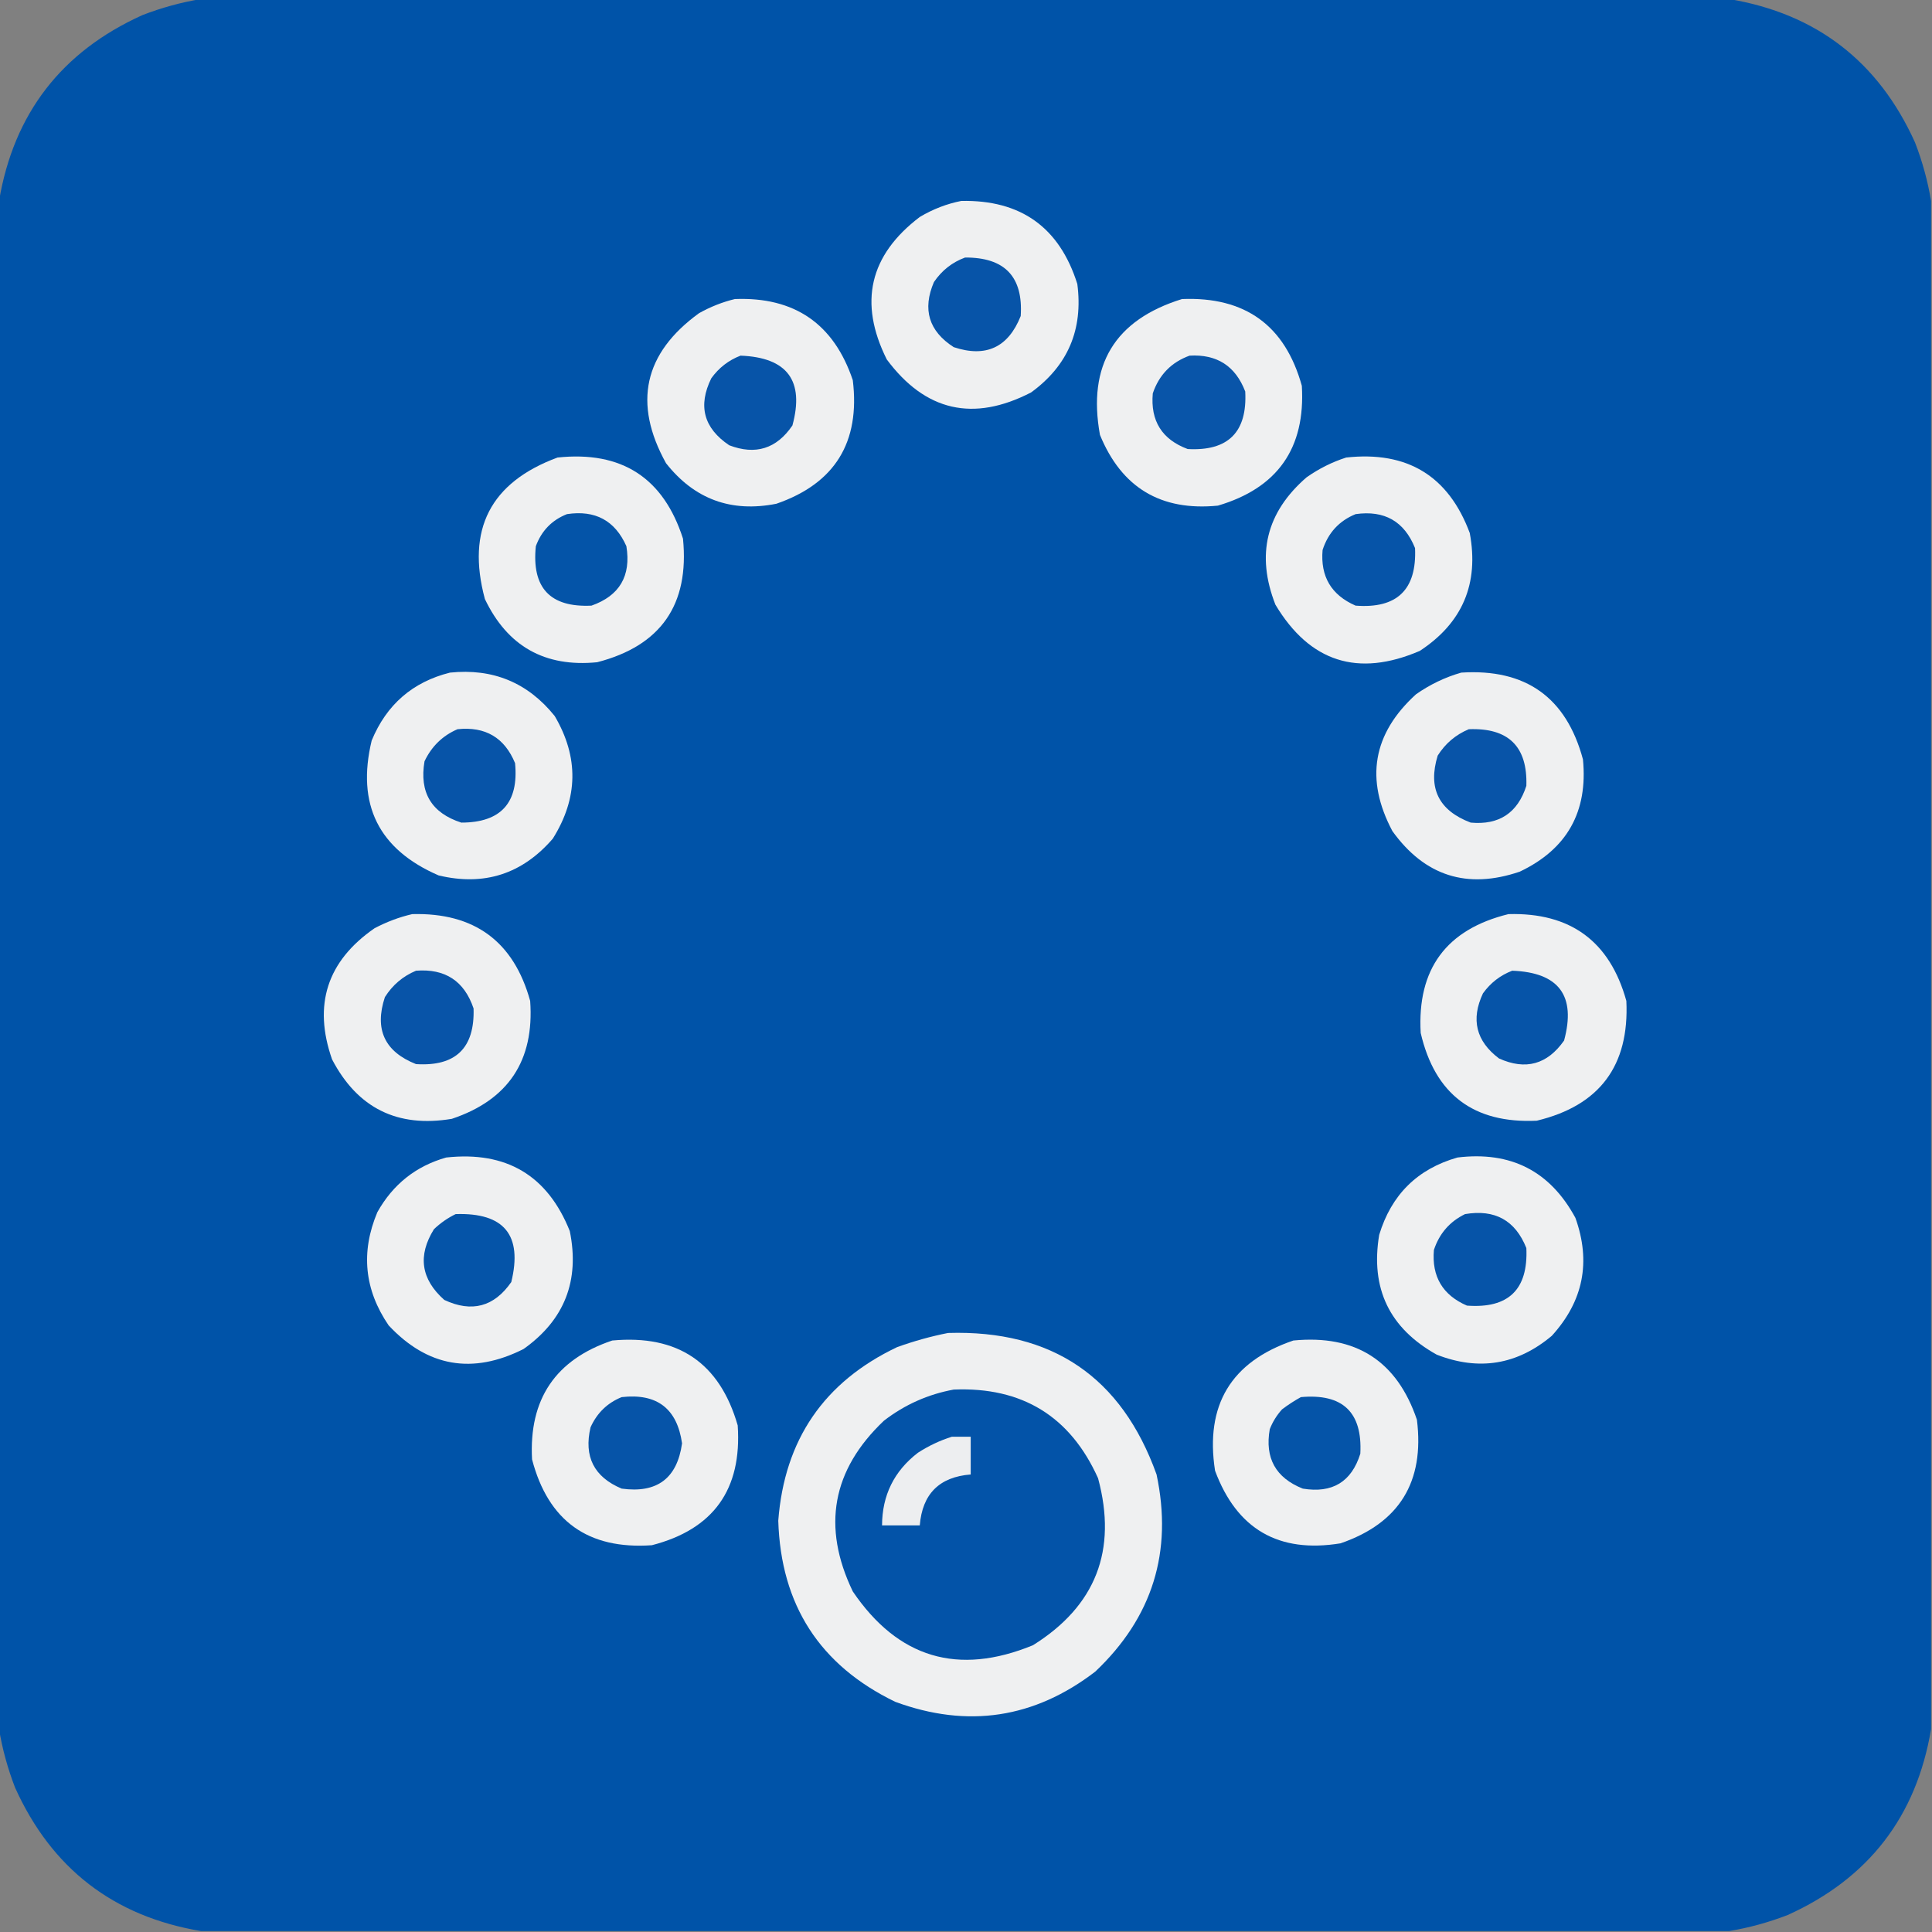
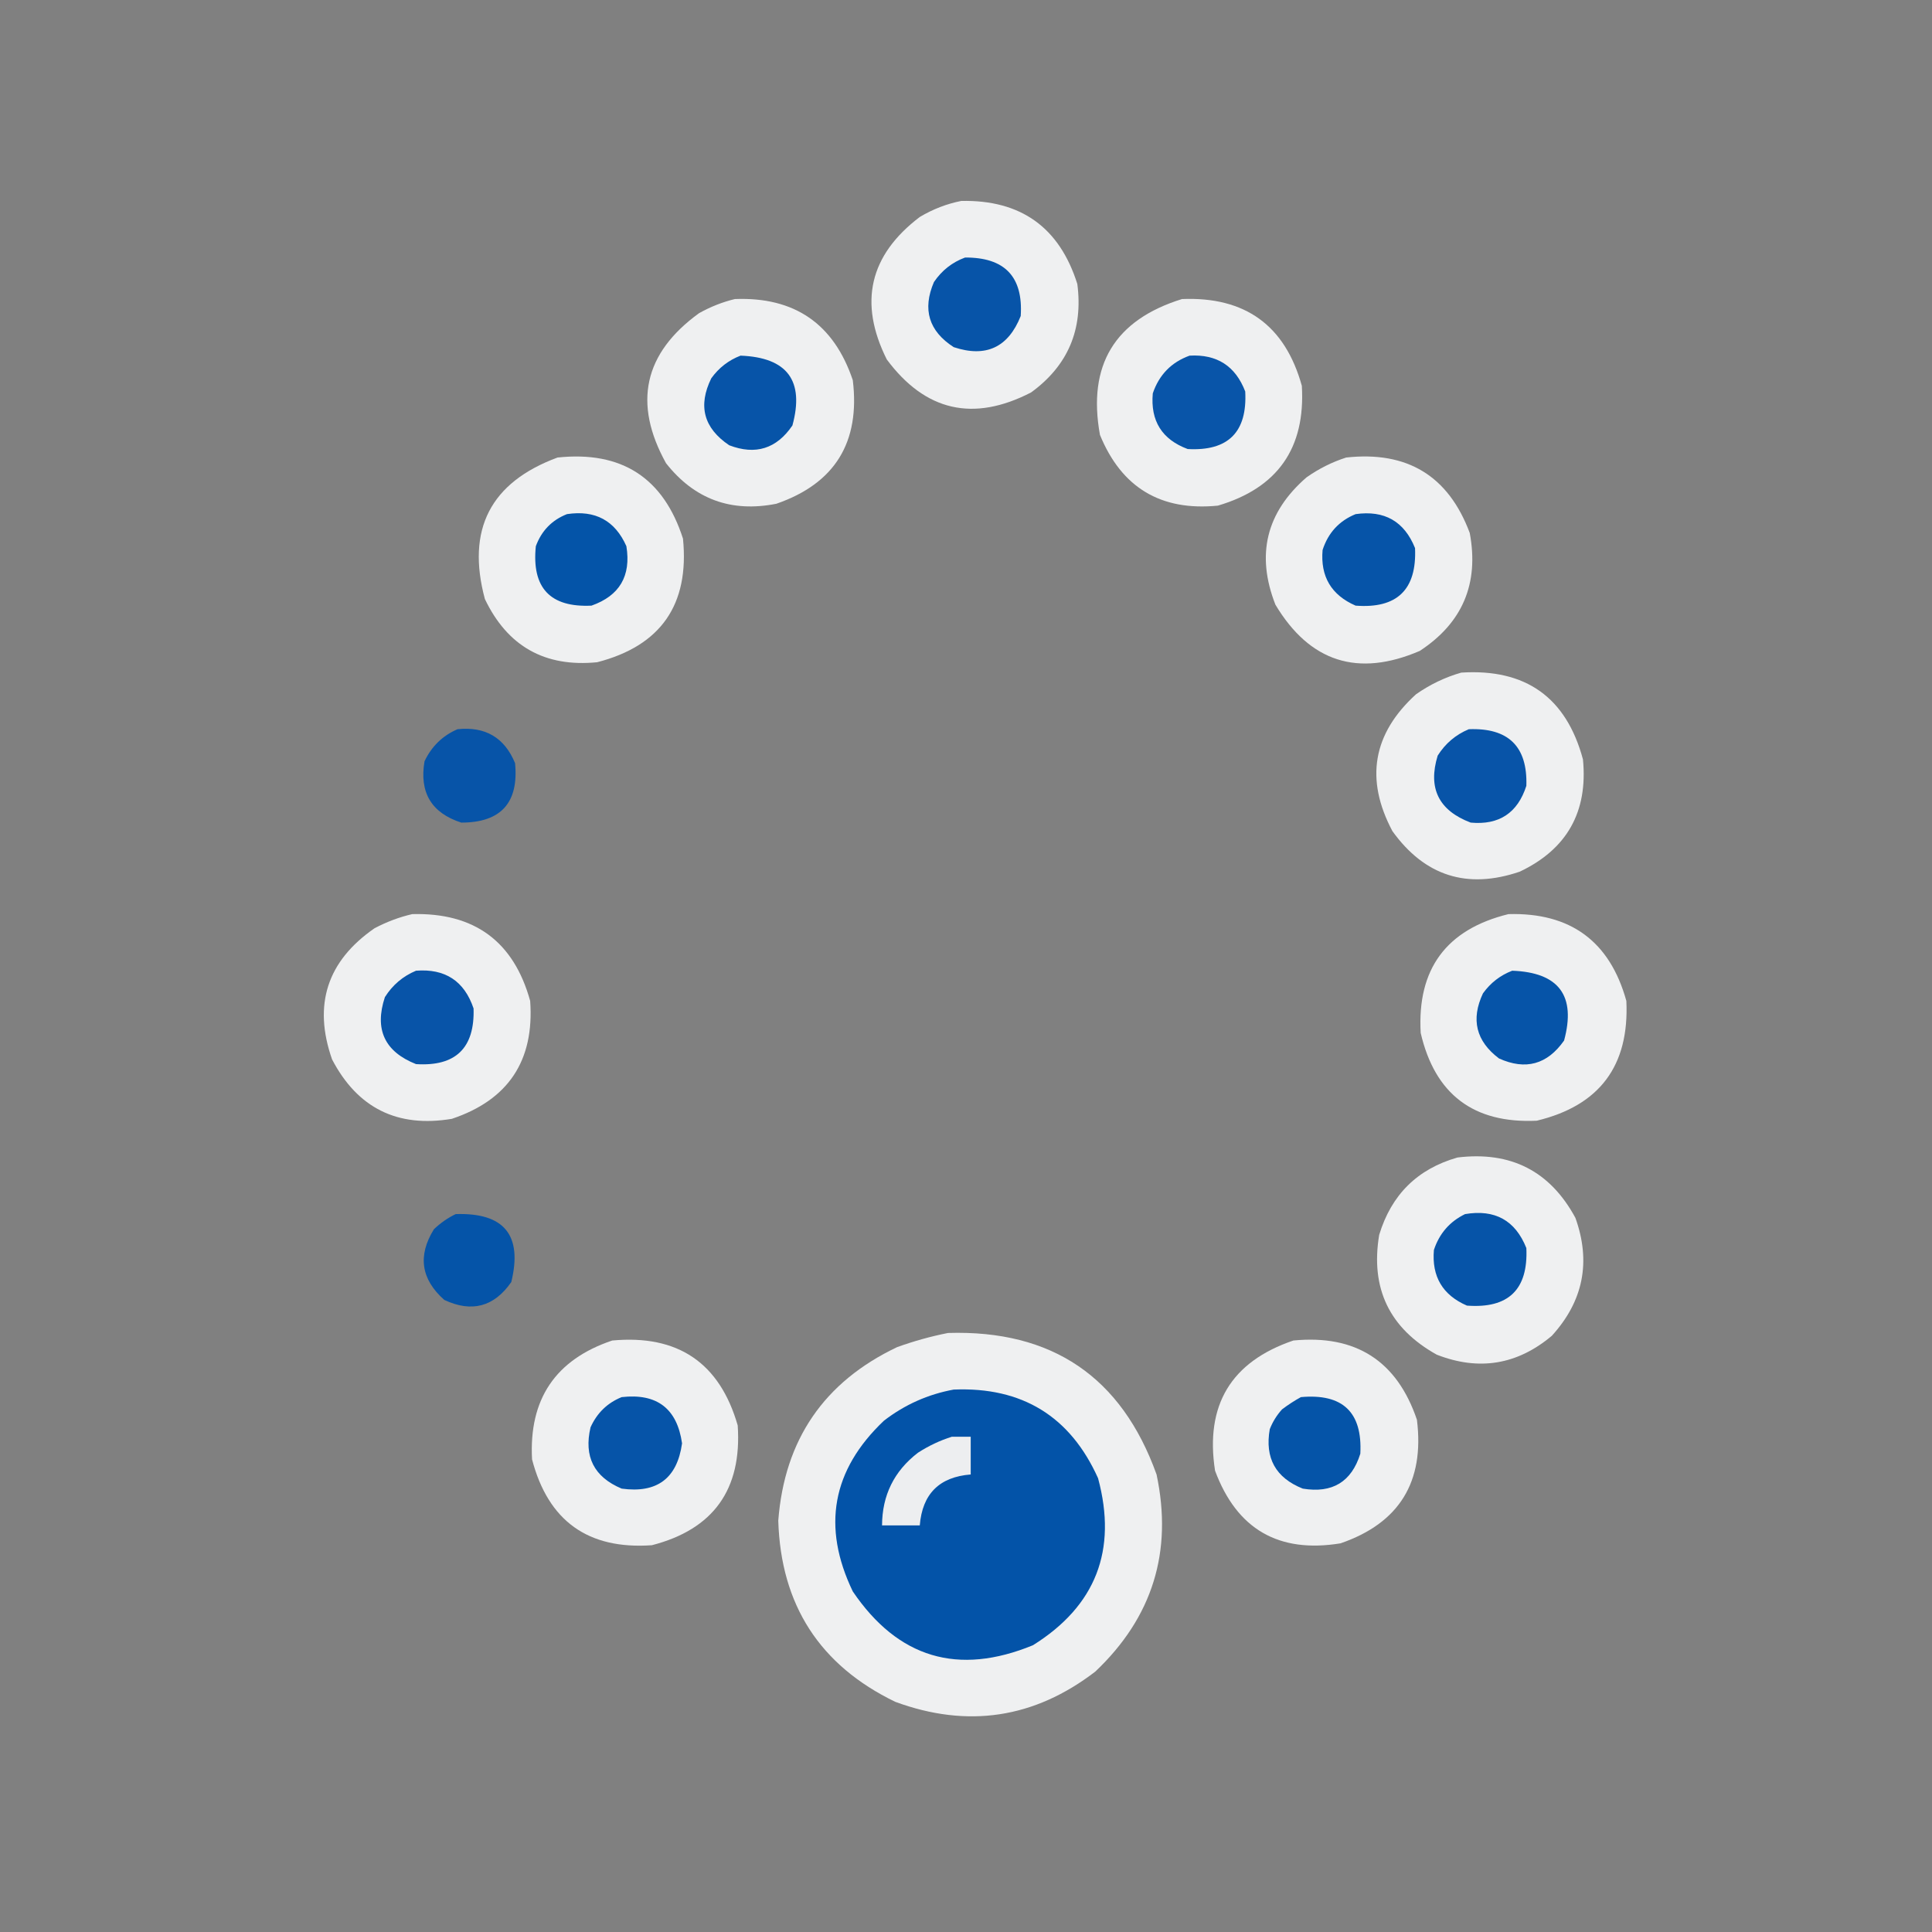
<svg xmlns="http://www.w3.org/2000/svg" version="1.1" width="1024px" height="1024px" style="shape-rendering:geometricPrecision; text-rendering:geometricPrecision; image-rendering:optimizeQuality; fill-rule:evenodd; clip-rule:evenodd">
  <rect width="100%" height="100%" fill="#808080" stroke="none" />
  <g>
-     <path style="opacity:1" fill="#0053a8" d="M 106.5,-0.5 C 376.5,-0.5 646.5,-0.5 916.5,-0.5C 962.791,7.28 995.624,32.614 1015,75.5C 1018.93,85.672 1021.76,96.006 1023.5,106.5C 1023.5,376.5 1023.5,646.5 1023.5,916.5C 1015.72,962.791 990.386,995.624 947.5,1015C 937.328,1018.93 926.994,1021.76 916.5,1023.5C 646.5,1023.5 376.5,1023.5 106.5,1023.5C 60.209,1015.72 27.376,990.386 8,947.5C 4.075,937.328 1.242,926.994 -0.5,916.5C -0.5,646.5 -0.5,376.5 -0.5,106.5C 7.28,60.209 32.614,27.376 75.5,8C 85.672,4.075 96.006,1.242 106.5,-0.5 Z" />
-   </g>
+     </g>
  <g>
-     <path style="opacity:1" fill="#eff0f1" d="M 509.5,106.5 C 541.04,105.845 561.54,120.511 571,150.5C 574.166,174.651 566,193.818 546.5,208C 515.902,223.807 490.402,217.973 470,190.5C 454.98,160.419 460.813,135.252 487.5,115C 494.469,110.85 501.802,108.017 509.5,106.5 Z" />
+     <path style="opacity:1" fill="#eff0f1" d="M 509.5,106.5 C 541.04,105.845 561.54,120.511 571,150.5C 574.166,174.651 566,193.818 546.5,208C 515.902,223.807 490.402,217.973 470,190.5C 454.98,160.419 460.813,135.252 487.5,115C 494.469,110.85 501.802,108.017 509.5,106.5 " />
  </g>
  <g>
    <path style="opacity:1" fill="#0754a8" d="M 511.5,136.5 C 532.536,136.366 542.369,146.699 541,167.5C 534.369,184.156 522.536,189.656 505.5,184C 492.284,175.502 488.784,164.002 495,149.5C 499.166,143.35 504.666,139.017 511.5,136.5 Z" />
  </g>
  <g>
    <path style="opacity:1" fill="#eff0f1" d="M 389.5,158.5 C 421.105,157.284 441.938,171.617 452,201.5C 456.008,234.435 442.508,256.268 411.5,267C 387.53,271.756 368.03,264.59 353,245.5C 335.404,213.725 341.238,187.225 370.5,166C 376.604,162.583 382.937,160.083 389.5,158.5 Z" />
  </g>
  <g>
    <path style="opacity:1" fill="#eff0f1" d="M 626.5,158.5 C 659.959,157.154 681.126,172.488 690,204.5C 691.989,237.504 677.155,258.67 645.5,268C 615.286,270.982 594.453,258.482 583,230.5C 576.293,193.567 590.793,169.567 626.5,158.5 Z" />
  </g>
  <g>
    <path style="opacity:1" fill="#0754a8" d="M 392.5,188.5 C 417.289,189.452 426.456,201.785 420,225.5C 411.608,237.853 400.441,241.353 386.5,236C 372.984,226.926 369.817,215.093 377,200.5C 381.02,194.919 386.186,190.919 392.5,188.5 Z" />
  </g>
  <g>
    <path style="opacity:1" fill="#0955a9" d="M 630.5,188.5 C 644.992,187.66 654.825,193.993 660,207.5C 661.146,229.02 650.98,239.187 629.5,238C 615.873,232.925 609.707,223.091 611,208.5C 614.351,198.65 620.851,191.983 630.5,188.5 Z" />
  </g>
  <g>
    <path style="opacity:1" fill="#eff0f1" d="M 295.5,242.5 C 329.473,238.887 351.64,253.221 362,285.5C 365.459,320.45 350.292,342.283 316.5,351C 288.799,353.734 268.965,342.568 257,317.5C 247.087,280.656 259.921,255.656 295.5,242.5 Z" />
  </g>
  <g>
    <path style="opacity:1" fill="#eff0f1" d="M 713.5,242.5 C 745.908,238.938 767.741,252.271 779,282.5C 784,309.32 775.167,330.153 752.5,345C 719.713,359.07 694.213,350.903 676,320.5C 665.624,294.029 671.124,271.529 692.5,253C 699.045,248.394 706.045,244.894 713.5,242.5 Z" />
  </g>
  <g>
    <path style="opacity:1" fill="#0454a8" d="M 300.5,272.5 C 315.465,270.228 325.965,275.895 332,289.5C 334.56,305.246 328.394,315.746 313.5,321C 291.578,322.055 281.745,311.555 284,289.5C 287.019,281.316 292.519,275.649 300.5,272.5 Z" />
  </g>
  <g>
    <path style="opacity:1" fill="#0654a8" d="M 718.5,272.5 C 733.796,270.326 744.296,276.326 750,290.5C 750.98,312.52 740.48,322.687 718.5,321C 705.611,315.393 699.777,305.559 701,291.5C 703.955,282.383 709.789,276.05 718.5,272.5 Z" />
  </g>
  <g>
-     <path style="opacity:1" fill="#eff0f1" d="M 238.5,356.5 C 261.272,354.144 279.772,361.81 294,379.5C 306.828,401.305 306.495,422.972 293,444.5C 276.807,463.258 256.64,469.758 232.5,464C 200.671,450.214 188.837,426.38 197,392.5C 204.867,373.456 218.7,361.456 238.5,356.5 Z" />
-   </g>
+     </g>
  <g>
    <path style="opacity:1" fill="#eff0f1" d="M 774.5,356.5 C 808.671,354.317 830.171,369.65 839,402.5C 841.698,430.283 830.531,450.116 805.5,462C 777.64,471.49 755.14,464.324 738,440.5C 723.41,413.041 727.576,388.874 750.5,368C 757.932,362.782 765.932,358.949 774.5,356.5 Z" />
  </g>
  <g>
    <path style="opacity:1" fill="#0754a8" d="M 242.5,386.5 C 257.244,384.949 267.41,390.949 273,404.5C 275.012,425.486 265.512,435.986 244.5,436C 228.688,430.892 222.188,420.059 225,403.5C 228.77,395.561 234.603,389.895 242.5,386.5 Z" />
  </g>
  <g>
    <path style="opacity:1" fill="#0854a8" d="M 778.5,386.5 C 799.51,385.678 809.677,395.678 809,416.5C 804.371,430.897 794.538,437.397 779.5,436C 762.543,429.586 756.71,417.753 762,400.5C 766.055,394.066 771.555,389.4 778.5,386.5 Z" />
  </g>
  <g>
    <path style="opacity:1" fill="#eff0f1" d="M 218.5,484.5 C 251.444,483.636 272.278,498.969 281,530.5C 283.273,562.14 269.44,582.974 239.5,593C 210.663,597.831 189.496,587.331 176,561.5C 165.867,532.567 173.367,509.401 198.5,492C 204.96,488.588 211.627,486.088 218.5,484.5 Z" />
  </g>
  <g>
    <path style="opacity:1" fill="#eff0f1" d="M 799.5,484.5 C 832.407,483.589 853.241,498.923 862,530.5C 863.643,564.845 847.81,586.011 814.5,594C 781.063,595.559 760.563,580.059 753,547.5C 751.067,513.603 766.567,492.603 799.5,484.5 Z" />
  </g>
  <g>
    <path style="opacity:1" fill="#0854a8" d="M 220.5,514.5 C 235.924,513.288 246.091,519.954 251,534.5C 251.659,555.507 241.493,565.341 220.5,564C 203.854,557.41 198.354,545.577 204,528.5C 208.055,522.066 213.555,517.4 220.5,514.5 Z" />
  </g>
  <g>
    <path style="opacity:1" fill="#0654a8" d="M 801.5,514.5 C 826.265,515.415 835.432,527.749 829,551.5C 820.089,564.212 808.589,567.378 794.5,561C 782.333,551.832 779.5,540.332 786,526.5C 790.02,520.919 795.186,516.919 801.5,514.5 Z" />
  </g>
  <g>
-     <path style="opacity:1" fill="#eff0f1" d="M 236.5,613.5 C 268.396,610.017 290.229,623.017 302,652.5C 307.357,678.781 299.19,699.614 277.5,715C 250.424,728.64 226.591,724.473 206,702.5C 193.11,683.618 191.11,663.618 200,642.5C 208.253,627.731 220.42,618.064 236.5,613.5 Z" />
-   </g>
+     </g>
  <g>
    <path style="opacity:1" fill="#eff0f1" d="M 772.5,613.5 C 800.781,610.055 821.614,620.722 835,645.5C 843.359,668.848 839.192,689.681 822.5,708C 804.176,723.399 783.842,726.733 761.5,718C 736.434,704.034 726.268,682.868 731,654.5C 737.455,633.211 751.288,619.544 772.5,613.5 Z" />
  </g>
  <g>
    <path style="opacity:1" fill="#0554a8" d="M 241.5,643.5 C 267.221,642.641 277.054,654.641 271,679.5C 261.89,692.646 250.056,695.812 235.5,689C 223.119,678.032 221.285,665.532 230,651.5C 233.498,648.183 237.331,645.516 241.5,643.5 Z" />
  </g>
  <g>
    <path style="opacity:1" fill="#0654a8" d="M 776.5,643.5 C 792.314,640.818 803.148,646.818 809,661.5C 810.01,683.489 799.51,693.656 777.5,692C 764.621,686.416 758.788,676.583 760,662.5C 762.873,653.8 768.373,647.466 776.5,643.5 Z" />
  </g>
  <g>
    <path style="opacity:1" fill="#eff0f1" d="M 502.5,706.5 C 557.617,704.814 594.451,729.814 613,781.5C 621.685,822.443 610.851,857.277 580.5,886C 548.201,910.79 512.868,916.123 474.5,902C 434.525,882.653 413.858,850.653 412.5,806C 415.78,763.076 436.78,732.409 475.5,714C 484.426,710.79 493.426,708.29 502.5,706.5 Z" />
  </g>
  <g>
    <path style="opacity:1" fill="#eff0f1" d="M 324.5,710.5 C 359.261,707.273 381.427,722.273 391,755.5C 393.316,789.415 378.15,810.581 345.5,819C 311.734,821.37 290.567,806.204 282,773.5C 280.266,741.604 294.432,720.604 324.5,710.5 Z" />
  </g>
  <g>
    <path style="opacity:1" fill="#eff0f1" d="M 685.5,710.5 C 718.571,707.271 740.404,721.271 751,752.5C 755.116,785.466 741.616,807.299 710.5,818C 677.722,823.364 655.555,810.531 644,779.5C 638.628,744.748 652.462,721.748 685.5,710.5 Z" />
  </g>
  <g>
    <path style="opacity:1" fill="#0353a8" d="M 505.5,736.5 C 541.749,735.026 567.249,750.693 582,783.5C 592.28,821.683 580.78,851.183 547.5,872C 507.8,888.318 475.967,878.818 452,843.5C 435.512,809.229 441.012,779.063 468.5,753C 479.56,744.486 491.893,738.986 505.5,736.5 Z" />
  </g>
  <g>
    <path style="opacity:1" fill="#0654a8" d="M 329.5,740.5 C 348.198,738.381 358.865,746.547 361.5,765C 358.911,783.573 348.244,791.573 329.5,789C 314.846,782.858 309.346,772.025 313,756.5C 316.438,748.893 321.938,743.56 329.5,740.5 Z" />
  </g>
  <g>
    <path style="opacity:1" fill="#0554a8" d="M 689.5,740.5 C 711.662,738.498 722.162,748.498 721,770.5C 716.33,785.429 706.163,791.596 690.5,789C 676.14,783.293 670.307,772.793 673,757.5C 674.54,753.581 676.707,750.081 679.5,747C 682.728,744.56 686.061,742.394 689.5,740.5 Z" />
  </g>
  <g>
    <path style="opacity:1" fill="#edeef0" d="M 504.5,761.5 C 507.833,761.5 511.167,761.5 514.5,761.5C 514.5,768.167 514.5,774.833 514.5,781.5C 497.852,782.814 488.852,791.814 487.5,808.5C 480.833,808.5 474.167,808.5 467.5,808.5C 467.565,792.536 473.899,779.703 486.5,770C 492.223,766.302 498.223,763.469 504.5,761.5 Z" />
  </g>
</svg>